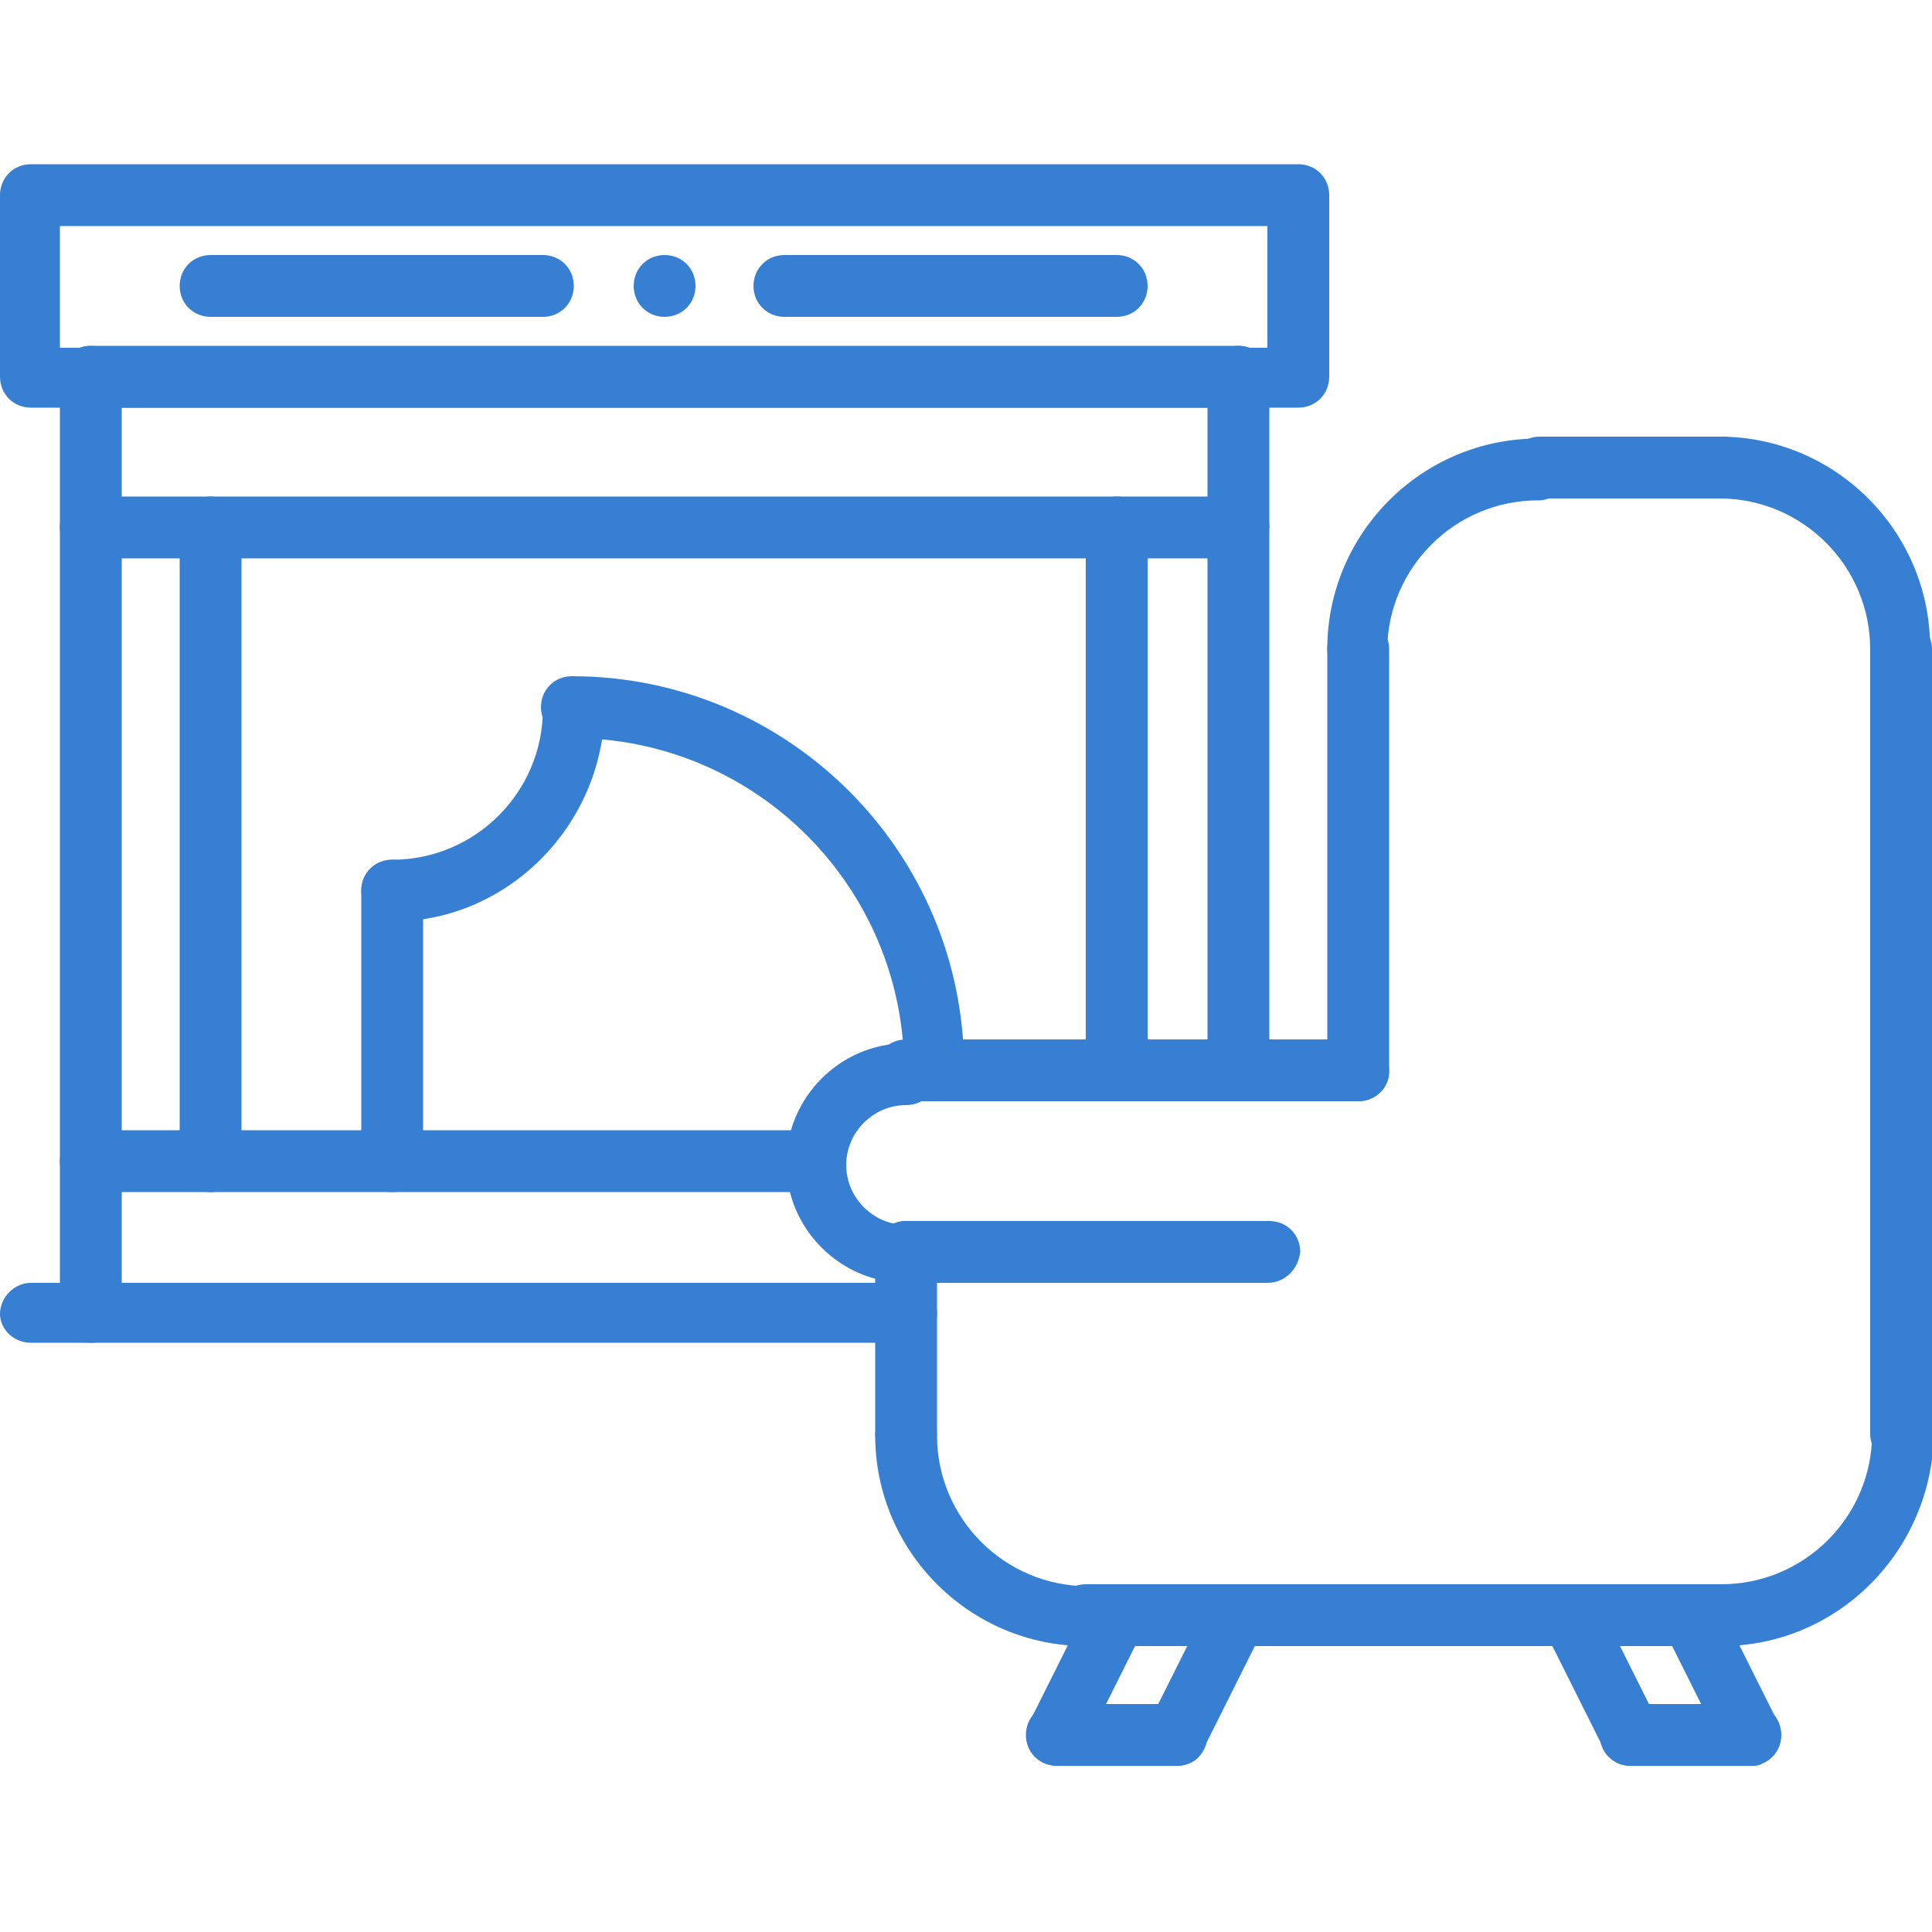
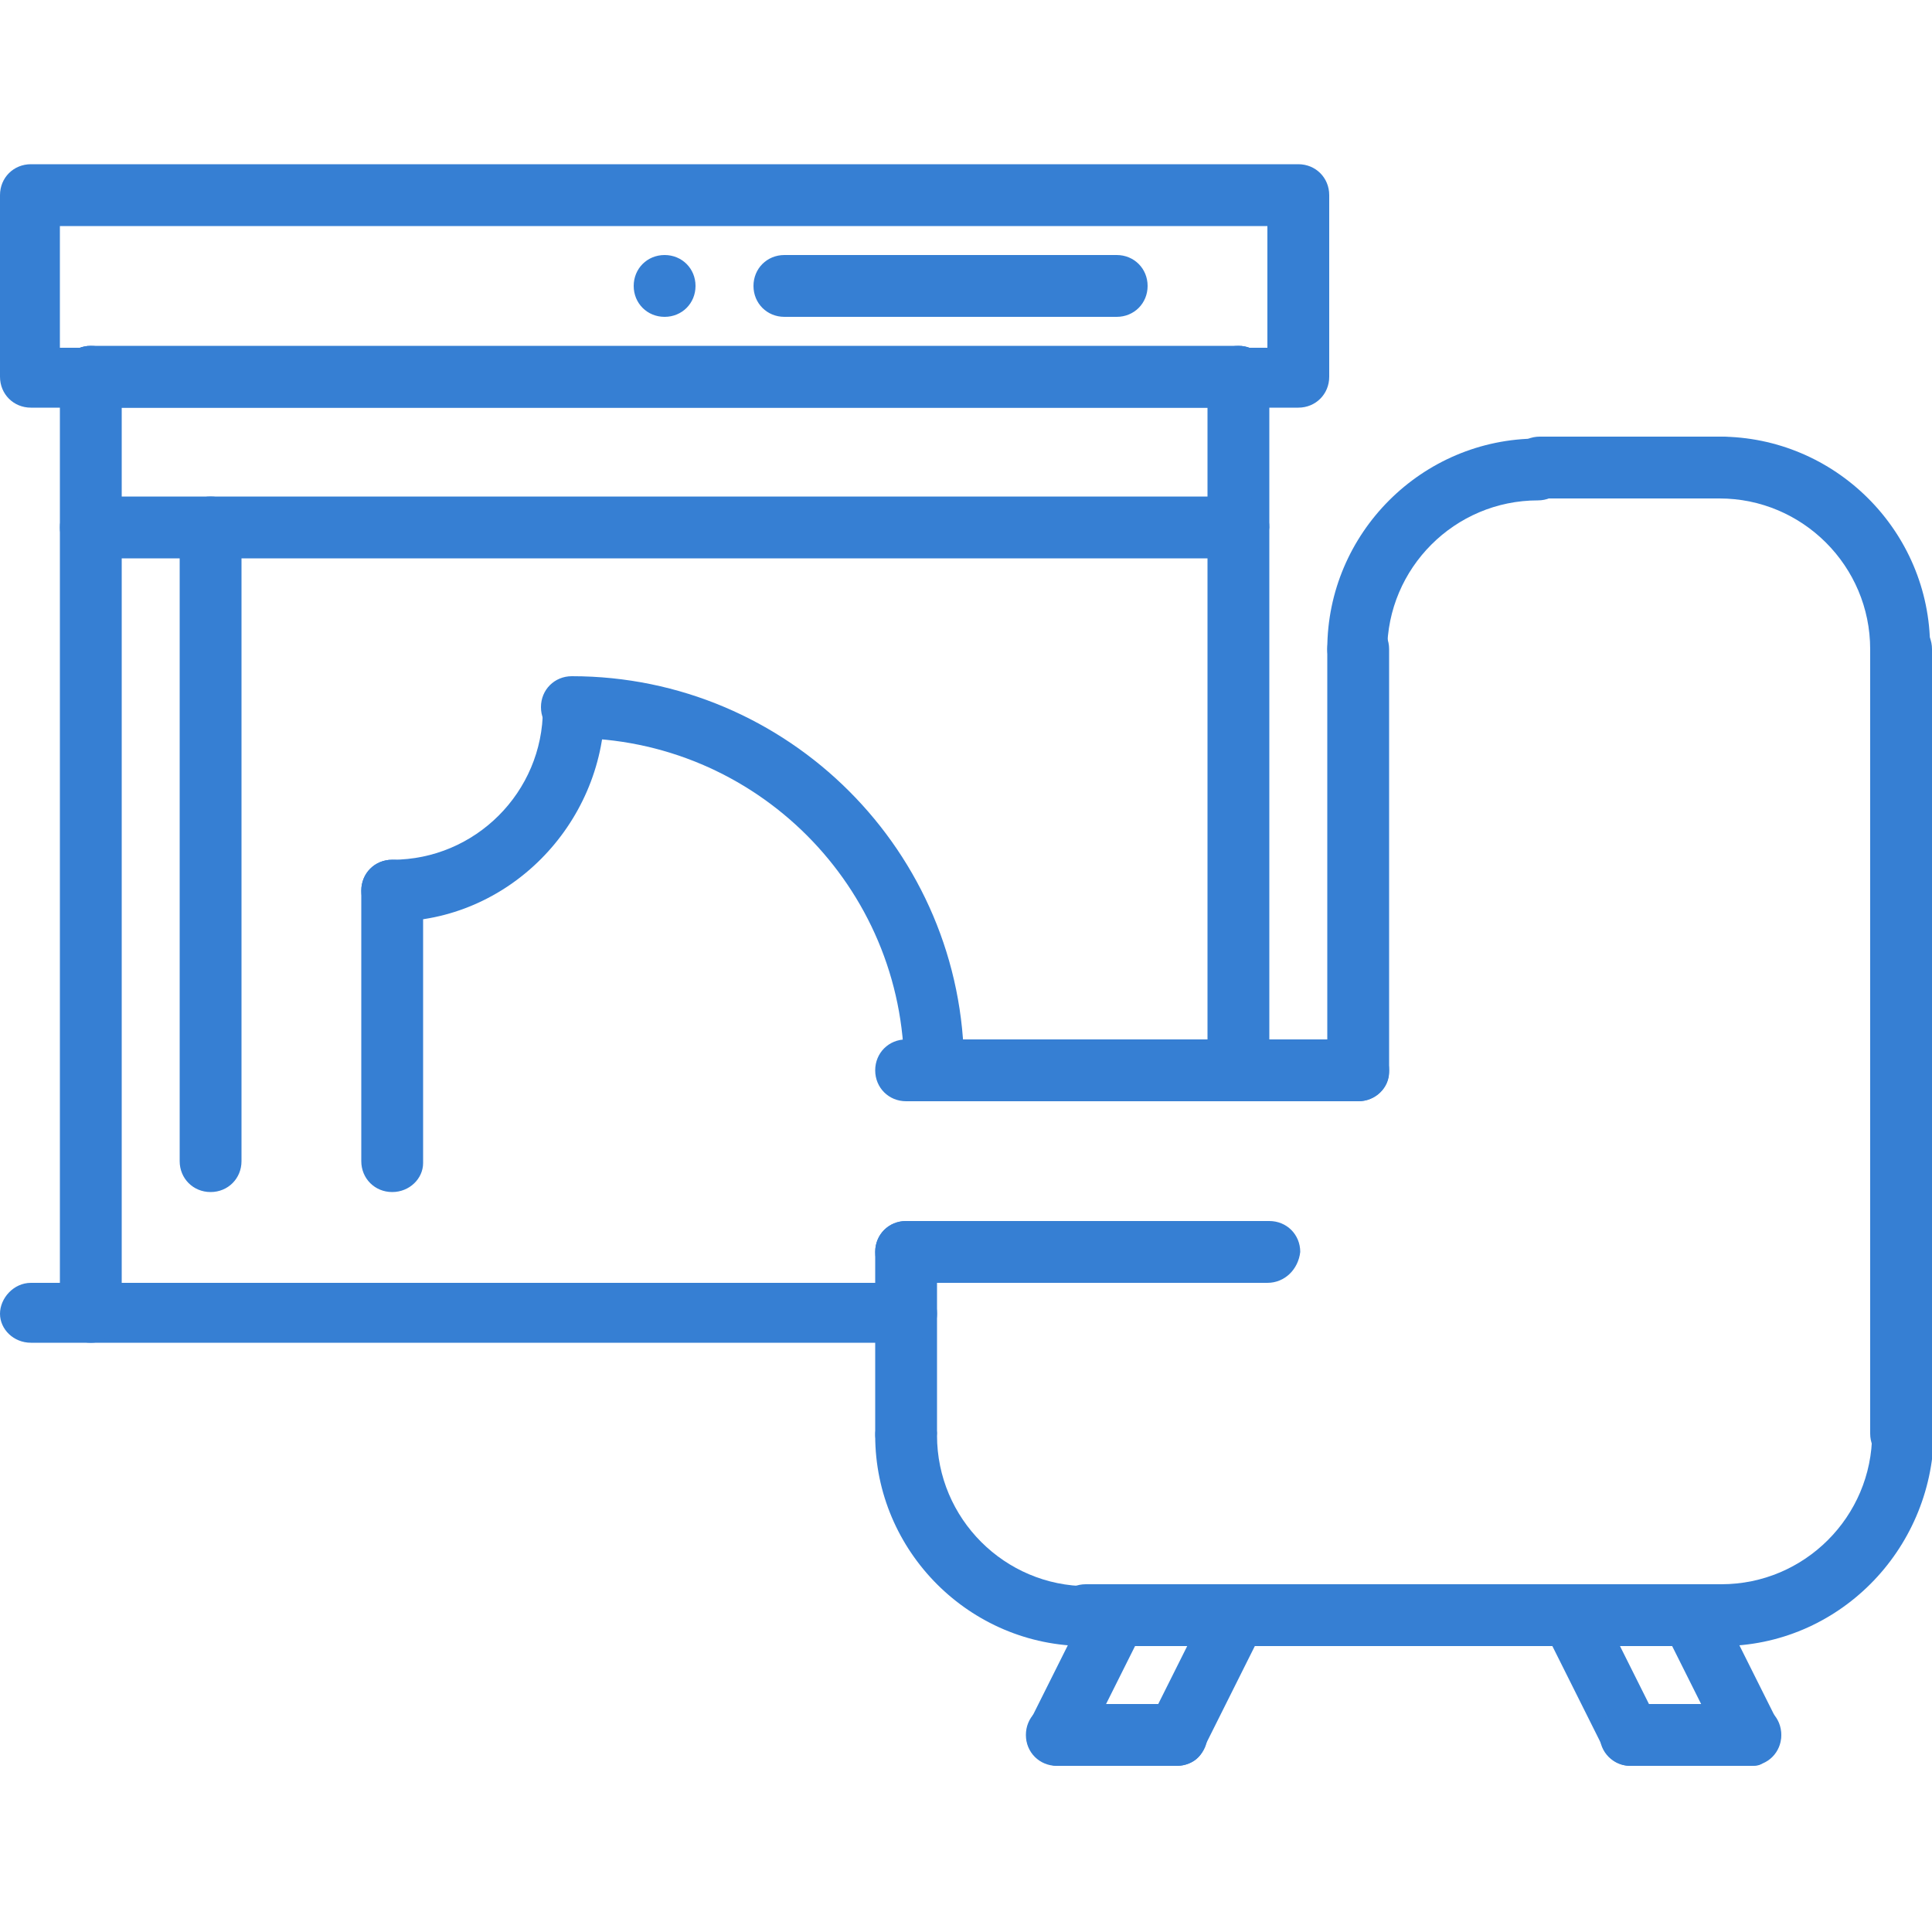
<svg xmlns="http://www.w3.org/2000/svg" id="Calque_1" x="0px" y="0px" viewBox="0 0 100 100" style="enable-background:new 0 0 100 100;" xml:space="preserve">
  <style type="text/css"> .st0{fill:#367FD3;} </style>
  <g>
    <g>
      <g>
        <path class="st0" d="M34.4,16.4c-0.9,0-1.6-0.7-1.6-1.6s0.7-1.6,1.6-1.6h0c0.9,0,1.6,0.7,1.6,1.6S35.3,16.4,34.4,16.4z" />
      </g>
      <g>
        <path class="st0" d="M98.4,75.8c-0.9,0-1.6-0.7-1.6-1.6V33.6c0-0.9,0.7-1.6,1.6-1.6s1.6,0.7,1.6,1.6v40.6 C100,75.1,99.3,75.8,98.4,75.8z" />
      </g>
      <g>
        <path class="st0" d="M70.3,57c-0.9,0-1.6-0.7-1.6-1.6V33.6c0-0.9,0.7-1.6,1.6-1.6s1.6,0.7,1.6,1.6v21.9 C71.9,56.3,71.2,57,70.3,57z" />
      </g>
      <g>
        <path class="st0" d="M65.6,66.4H46.9c-0.9,0-1.6-0.7-1.6-1.6c0-0.9,0.7-1.6,1.6-1.6h18.8c0.9,0,1.6,0.7,1.6,1.6 C67.2,65.7,66.5,66.4,65.6,66.4z" />
      </g>
      <g>
        <path class="st0" d="M89.1,85.2H56.2c-0.9,0-1.6-0.7-1.6-1.6s0.7-1.6,1.6-1.6h32.8c0.9,0,1.6,0.7,1.6,1.6S89.9,85.2,89.1,85.2z" />
      </g>
      <g>
        <path class="st0" d="M89.1,85.2c-0.9,0-1.6-0.7-1.6-1.6s0.7-1.6,1.6-1.6c4.3,0,7.8-3.5,7.8-7.8c0-0.9,0.7-1.6,1.6-1.6 s1.6,0.7,1.6,1.6C100,80.3,95.1,85.2,89.1,85.2z" />
      </g>
      <g>
-         <path class="st0" d="M98.4,35.2c-0.9,0-1.6-0.7-1.6-1.6c0-4.3-3.5-7.8-7.8-7.8c-0.9,0-1.6-0.7-1.6-1.6c0-0.9,0.7-1.6,1.6-1.6 c6,0,10.9,4.9,10.9,10.9C100,34.5,99.3,35.2,98.4,35.2L98.4,35.2z" />
+         <path class="st0" d="M98.4,35.2c-0.9,0-1.6-0.7-1.6-1.6c0-4.3-3.5-7.8-7.8-7.8c-0.9,0-1.6-0.7-1.6-1.6c0-0.9,0.7-1.6,1.6-1.6 c6,0,10.9,4.9,10.9,10.9C100,34.5,99.3,35.2,98.4,35.2z" />
      </g>
      <g>
        <path class="st0" d="M70.3,35.2L70.3,35.2c-0.9,0-1.6-0.7-1.6-1.6c0-6,4.9-10.9,10.9-10.9c0.9,0,1.6,0.7,1.6,1.6 c0,0.9-0.7,1.6-1.6,1.6c-4.3,0-7.8,3.5-7.8,7.8C71.9,34.5,71.2,35.2,70.3,35.2z" />
      </g>
      <g>
        <path class="st0" d="M56.2,85.2c-6,0-10.9-4.9-10.9-10.9c0-0.9,0.7-1.6,1.6-1.6s1.6,0.7,1.6,1.6c0,4.3,3.5,7.8,7.8,7.8 c0.9,0,1.6,0.7,1.6,1.6S57.1,85.2,56.2,85.2z" />
      </g>
      <g>
        <path class="st0" d="M46.9,75.8c-0.9,0-1.6-0.7-1.6-1.6v-9.4c0-0.9,0.7-1.6,1.6-1.6s1.6,0.7,1.6,1.6v9.4 C48.4,75.1,47.7,75.8,46.9,75.8z" />
      </g>
      <g>
        <path class="st0" d="M70.3,57L70.3,57l-23.4,0c-0.9,0-1.6-0.7-1.6-1.6c0-0.9,0.7-1.6,1.6-1.6l0,0l23.4,0c0.9,0,1.6,0.7,1.6,1.6 C71.9,56.3,71.2,57,70.3,57z" />
      </g>
      <g>
        <path class="st0" d="M90.6,91.4c-0.6,0-1.1-0.3-1.4-0.9l-3.1-6.2c-0.4-0.8-0.1-1.7,0.7-2.1c0.8-0.4,1.7-0.1,2.1,0.7l3.1,6.2 c0.4,0.8,0.1,1.7-0.7,2.1C91.1,91.4,90.9,91.4,90.6,91.4z" />
      </g>
      <g>
        <path class="st0" d="M84.4,91.4c-0.6,0-1.1-0.3-1.4-0.9l-3.1-6.2c-0.4-0.8-0.1-1.7,0.7-2.1c0.8-0.4,1.7-0.1,2.1,0.7l3.1,6.2 c0.4,0.8,0.1,1.7-0.7,2.1C84.8,91.4,84.6,91.4,84.4,91.4z" />
      </g>
      <g>
        <path class="st0" d="M54.7,91.4c-0.2,0-0.5-0.1-0.7-0.2c-0.8-0.4-1.1-1.3-0.7-2.1l3.1-6.2c0.4-0.8,1.3-1.1,2.1-0.7 c0.8,0.4,1.1,1.3,0.7,2.1l-3.1,6.2C55.8,91.1,55.3,91.4,54.7,91.4z" />
      </g>
      <g>
        <path class="st0" d="M60.9,91.4c-0.2,0-0.5-0.1-0.7-0.2c-0.8-0.4-1.1-1.3-0.7-2.1l3.1-6.2c0.4-0.8,1.3-1.1,2.1-0.7 c0.8,0.4,1.1,1.3,0.7,2.1l-3.1,6.2C62.1,91.1,61.5,91.4,60.9,91.4z" />
      </g>
      <g>
        <path class="st0" d="M60.9,91.4h-6.2c-0.9,0-1.6-0.7-1.6-1.6s0.7-1.6,1.6-1.6h6.2c0.9,0,1.6,0.7,1.6,1.6S61.8,91.4,60.9,91.4z" />
      </g>
      <g>
        <path class="st0" d="M90.6,91.4h-6.2c-0.9,0-1.6-0.7-1.6-1.6s0.7-1.6,1.6-1.6h6.2c0.9,0,1.6,0.7,1.6,1.6S91.5,91.4,90.6,91.4z" />
      </g>
      <g>
        <path class="st0" d="M89.1,25.8h-9.4c-0.9,0-1.6-0.7-1.6-1.6c0-0.9,0.7-1.6,1.6-1.6h9.4c0.9,0,1.6,0.7,1.6,1.6 C90.6,25.1,89.9,25.8,89.1,25.8z" />
      </g>
      <g>
-         <path class="st0" d="M46.9,66.4c-3.4,0-6.2-2.8-6.2-6.2s2.8-6.2,6.2-6.2c0.9,0,1.6,0.7,1.6,1.6c0,0.9-0.7,1.6-1.6,1.6 c-1.7,0-3.1,1.4-3.1,3.1s1.4,3.1,3.1,3.1c0.9,0,1.6,0.7,1.6,1.6C48.4,65.7,47.7,66.4,46.9,66.4z" />
-       </g>
+         </g>
      <g>
        <path class="st0" d="M46.9,69.5H1.6C0.7,69.5,0,68.8,0,68s0.7-1.6,1.6-1.6h45.3c0.9,0,1.6,0.7,1.6,1.6S47.7,69.5,46.9,69.5z" />
      </g>
      <g>
        <path class="st0" d="M4.7,69.5c-0.9,0-1.6-0.7-1.6-1.6V19.5c0-0.9,0.7-1.6,1.6-1.6s1.6,0.7,1.6,1.6V68 C6.2,68.8,5.6,69.5,4.7,69.5z" />
      </g>
      <g>
        <path class="st0" d="M64.1,21.1H4.7c-0.9,0-1.6-0.7-1.6-1.6c0-0.9,0.7-1.6,1.6-1.6h59.4c0.9,0,1.6,0.7,1.6,1.6 C65.6,20.4,64.9,21.1,64.1,21.1z" />
      </g>
      <g>
        <path class="st0" d="M64.1,57c-0.9,0-1.6-0.7-1.6-1.6V19.5c0-0.9,0.7-1.6,1.6-1.6c0.9,0,1.6,0.7,1.6,1.6v35.9 C65.6,56.3,64.9,57,64.1,57z" />
      </g>
      <g>
        <path class="st0" d="M10.9,61.7c-0.9,0-1.6-0.7-1.6-1.6V27.3c0-0.9,0.7-1.6,1.6-1.6s1.6,0.7,1.6,1.6v32.8 C12.5,61,11.8,61.7,10.9,61.7z" />
      </g>
      <g>
-         <path class="st0" d="M57.8,57c-0.9,0-1.6-0.7-1.6-1.6V27.3c0-0.9,0.7-1.6,1.6-1.6s1.6,0.7,1.6,1.6v28.1 C59.4,56.3,58.7,57,57.8,57z" />
-       </g>
+         </g>
      <g>
        <path class="st0" d="M64.1,28.9H4.7c-0.9,0-1.6-0.7-1.6-1.6c0-0.9,0.7-1.6,1.6-1.6h59.4c0.9,0,1.6,0.7,1.6,1.6 C65.6,28.2,64.9,28.9,64.1,28.9z" />
      </g>
      <g>
        <path class="st0" d="M67.2,21.1H1.6c-0.9,0-1.6-0.7-1.6-1.6v-9.4c0-0.9,0.7-1.6,1.6-1.6h65.6c0.9,0,1.6,0.7,1.6,1.6v9.4 C68.8,20.4,68.1,21.1,67.2,21.1z M3.1,18h62.5v-6.3H3.1V18z" />
      </g>
      <g>
-         <path class="st0" d="M42.2,61.7H4.7c-0.9,0-1.6-0.7-1.6-1.6c0-0.9,0.7-1.6,1.6-1.6h37.5c0.9,0,1.6,0.7,1.6,1.6 C43.8,61,43.1,61.7,42.2,61.7z" />
-       </g>
+         </g>
      <g>
-         <path class="st0" d="M28.1,16.4H10.9c-0.9,0-1.6-0.7-1.6-1.6s0.7-1.6,1.6-1.6h17.2c0.9,0,1.6,0.7,1.6,1.6S29,16.4,28.1,16.4z" />
-       </g>
+         </g>
      <g>
        <path class="st0" d="M57.8,16.4H40.6c-0.9,0-1.6-0.7-1.6-1.6s0.7-1.6,1.6-1.6h17.2c0.9,0,1.6,0.7,1.6,1.6S58.7,16.4,57.8,16.4z" />
      </g>
      <g>
        <path class="st0" d="M48.4,57c-0.9,0-1.6-0.7-1.6-1.6c0-9.5-7.7-17.2-17.2-17.2c-0.9,0-1.6-0.7-1.6-1.6c0-0.9,0.7-1.6,1.6-1.6 c11.2,0,20.3,9.1,20.3,20.3C50,56.3,49.3,57,48.4,57z" />
      </g>
      <g>
        <path class="st0" d="M20.3,47.7c-0.9,0-1.6-0.7-1.6-1.6c0-0.9,0.7-1.6,1.6-1.6c4.3,0,7.8-3.5,7.8-7.8c0-0.9,0.7-1.6,1.6-1.6 s1.6,0.7,1.6,1.6C31.2,42.7,26.3,47.7,20.3,47.7z" />
      </g>
      <g>
        <path class="st0" d="M20.3,61.7c-0.9,0-1.6-0.7-1.6-1.6V46.1c0-0.9,0.7-1.6,1.6-1.6s1.6,0.7,1.6,1.6v14.1 C21.9,61,21.2,61.7,20.3,61.7z" />
      </g>
    </g>
  </g>
</svg>